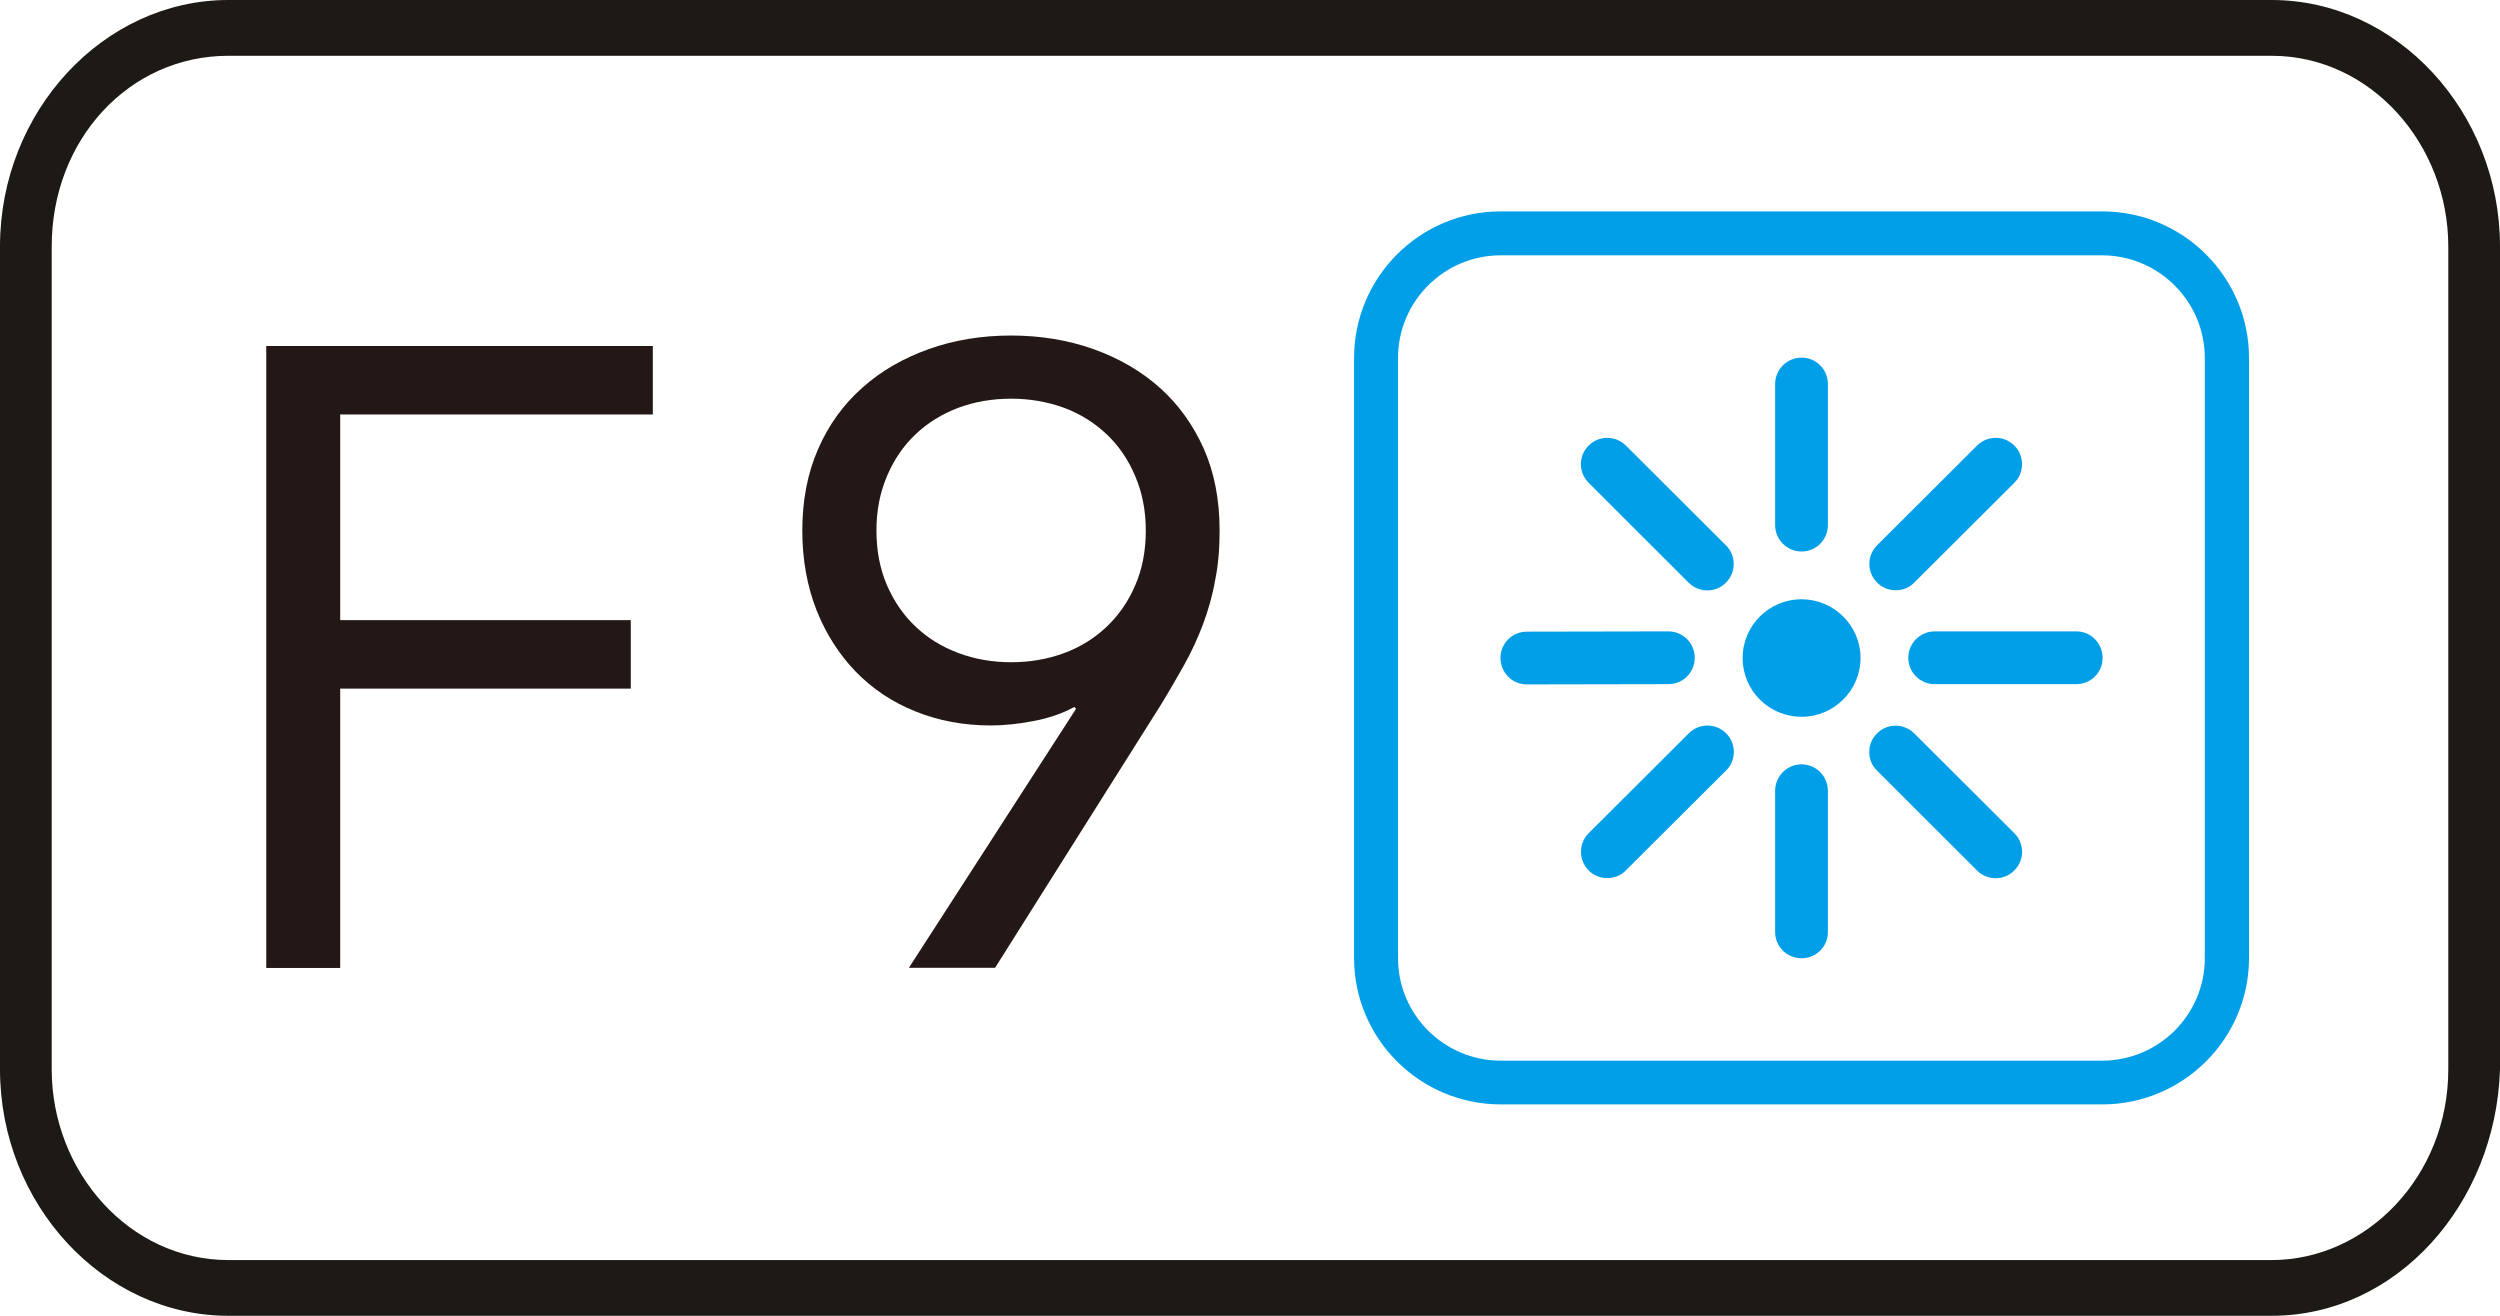
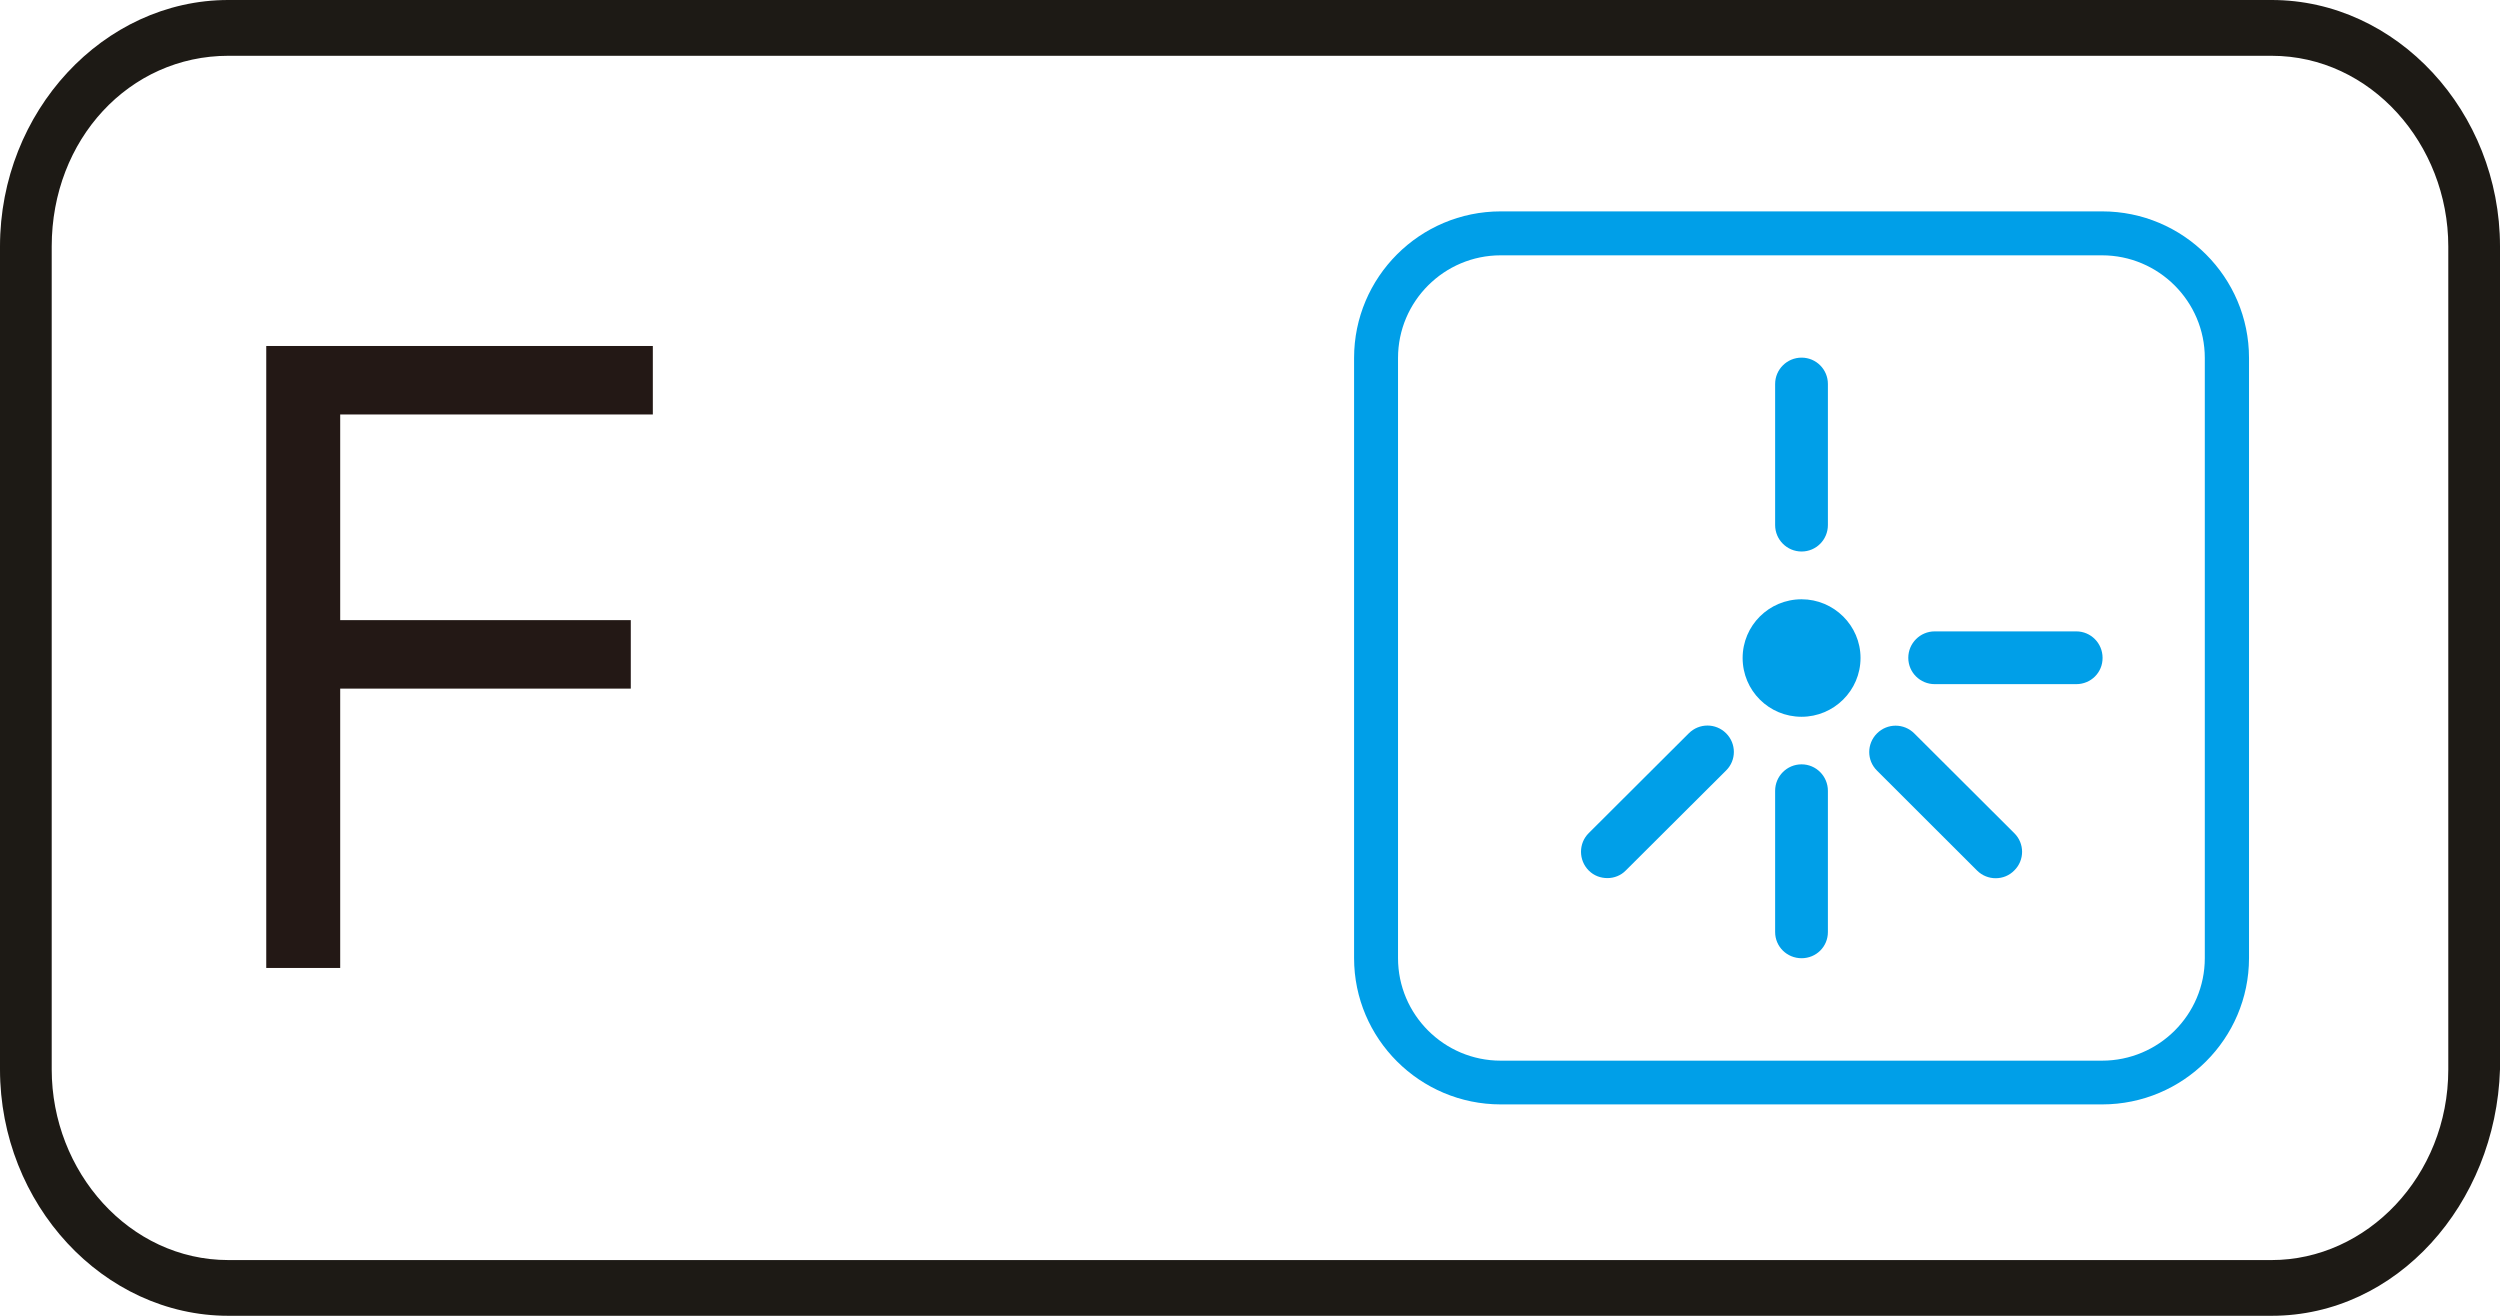
<svg xmlns="http://www.w3.org/2000/svg" version="1.1" id="レイヤー_1" x="0px" y="0px" viewBox="0 0 38 20" enable-background="new 0 0 38 20" xml:space="preserve">
  <g id="レイヤー_1_00000111875358979269063930000007782375303528380583_">
</g>
  <path fill="#1D1A15" d="M34.529,20H3.471C1.572,20,0,18.304,0,16.254V3.746C0,1.696,1.572,0,3.471,0h31.058  C36.428,0,38,1.696,38,3.746v12.509C37.935,18.304,36.428,20,34.529,20z M3.471,0.848c-1.506,0-2.685,1.272-2.685,2.898v12.509  c0,1.555,1.179,2.898,2.685,2.898h31.058c1.441,0,2.685-1.272,2.685-2.898V3.746c0-1.555-1.179-2.898-2.685-2.898L3.471,0.848z" />
  <g>
    <g>
      <path fill="#009FE8" d="M31.953,16.787h-9.141c-1.229,0-2.23-0.997-2.23-2.224V5.441c0-1.229,0.999-2.228,2.23-2.228h9.141    c1.231,0,2.232,0.999,2.232,2.228v9.123C34.184,15.79,33.183,16.787,31.953,16.787z M22.81,3.881c-0.86,0-1.56,0.7-1.56,1.56    v9.123c0,0.858,0.7,1.558,1.56,1.558h9.141c0.862,0,1.562-0.698,1.562-1.558V5.441c0-0.86-0.702-1.56-1.562-1.56H22.81z" />
      <path fill="#009FE8" d="M28.28,10.001c0,0.496-0.406,0.894-0.896,0.894c-0.496,0-0.896-0.398-0.896-0.894    c0-0.492,0.4-0.892,0.896-0.892C27.874,9.109,28.28,9.507,28.28,10.001" />
      <path fill="#009FE8" d="M27.384,8.383c-0.222,0-0.402-0.18-0.402-0.402V5.836c0-0.22,0.18-0.4,0.402-0.4c0.222,0,0.4,0.18,0.4,0.4    v2.145C27.784,8.203,27.606,8.383,27.384,8.383" />
      <path fill="#009FE8" d="M27.384,14.565c-0.222,0-0.402-0.176-0.402-0.398v-2.147c0-0.222,0.18-0.402,0.402-0.402    c0.222,0,0.4,0.182,0.4,0.402v2.147C27.784,14.39,27.606,14.565,27.384,14.565" />
-       <path fill="#009FE8" d="M23.207,10.403c-0.222,0-0.4-0.18-0.4-0.402c0-0.22,0.178-0.4,0.4-0.4l2.153-0.004    c0.222,0,0.4,0.18,0.4,0.402c0,0.222-0.178,0.4-0.4,0.4L23.207,10.403z" />
      <path fill="#009FE8" d="M31.559,10.399h-2.151c-0.222,0-0.402-0.178-0.402-0.4c0-0.222,0.18-0.402,0.402-0.402h2.151    c0.222,0,0.4,0.18,0.4,0.402C31.961,10.221,31.783,10.399,31.559,10.399" />
-       <path fill="#009FE8" d="M25.951,8.974c-0.101,0-0.204-0.038-0.283-0.117l-1.521-1.519c-0.157-0.157-0.157-0.41,0-0.565    c0.157-0.157,0.41-0.157,0.567,0l1.521,1.517c0.157,0.155,0.157,0.408,0,0.565C26.157,8.936,26.056,8.974,25.951,8.974" />
      <path fill="#009FE8" d="M30.334,13.349c-0.101,0-0.204-0.038-0.283-0.117l-1.521-1.519c-0.157-0.155-0.157-0.408,0-0.565    c0.157-0.157,0.41-0.157,0.567,0l1.521,1.517c0.157,0.155,0.157,0.41,0,0.565C30.54,13.31,30.439,13.349,30.334,13.349" />
      <path fill="#009FE8" d="M24.434,13.347c-0.105,0-0.206-0.036-0.285-0.115c-0.157-0.157-0.157-0.414,0-0.569l1.521-1.517    c0.157-0.157,0.41-0.157,0.567,0c0.157,0.157,0.157,0.41,0,0.565l-1.524,1.519C24.638,13.308,24.535,13.347,24.434,13.347" />
-       <path fill="#009FE8" d="M28.817,8.972c-0.105,0-0.206-0.038-0.285-0.117c-0.157-0.157-0.157-0.41,0-0.567l1.519-1.515    c0.157-0.157,0.41-0.157,0.567,0c0.157,0.155,0.157,0.41,0,0.565l-1.521,1.517C29.021,8.934,28.918,8.972,28.817,8.972" />
    </g>
    <g>
      <polygon fill="#231815" points="4.047,5.259 9.923,5.259 9.923,6.3 5.171,6.3 5.171,9.426 9.588,9.426 9.588,10.467 5.171,10.467     5.171,14.713 4.047,14.713   " />
-       <path fill="#231815" d="M16.356,10.774l-0.026-0.028c-0.178,0.097-0.383,0.17-0.622,0.214c-0.238,0.046-0.452,0.067-0.646,0.067    c-0.414,0-0.795-0.071-1.148-0.214c-0.353-0.141-0.656-0.345-0.91-0.607c-0.252-0.262-0.45-0.573-0.593-0.932    c-0.141-0.361-0.216-0.765-0.216-1.209c0-0.464,0.081-0.878,0.242-1.243c0.159-0.365,0.383-0.674,0.67-0.928    c0.283-0.254,0.619-0.448,1.009-0.587C14.504,5.168,14.922,5.1,15.368,5.1c0.444,0,0.866,0.069,1.251,0.206    c0.389,0.139,0.724,0.333,1.009,0.587c0.285,0.254,0.506,0.563,0.67,0.928c0.161,0.365,0.24,0.779,0.24,1.243    c0,0.276-0.02,0.529-0.069,0.761c-0.04,0.232-0.105,0.454-0.184,0.666c-0.081,0.214-0.176,0.42-0.289,0.622    c-0.113,0.2-0.23,0.404-0.355,0.607l-2.516,3.991h-1.31L16.356,10.774z M15.37,10.066c0.285,0,0.551-0.046,0.805-0.139    c0.248-0.093,0.462-0.226,0.646-0.4c0.184-0.176,0.329-0.383,0.434-0.63c0.107-0.244,0.161-0.523,0.161-0.833    c0-0.303-0.054-0.579-0.161-0.827c-0.105-0.25-0.25-0.462-0.434-0.636c-0.184-0.174-0.398-0.309-0.646-0.402    C15.921,6.107,15.654,6.06,15.37,6.06s-0.555,0.046-0.805,0.139c-0.248,0.095-0.466,0.228-0.648,0.402    c-0.184,0.174-0.327,0.383-0.434,0.634c-0.107,0.25-0.161,0.525-0.161,0.827c0,0.311,0.054,0.589,0.161,0.835    s0.25,0.454,0.434,0.628c0.184,0.174,0.4,0.307,0.648,0.4C14.815,10.019,15.085,10.066,15.37,10.066" />
    </g>
  </g>
</svg>